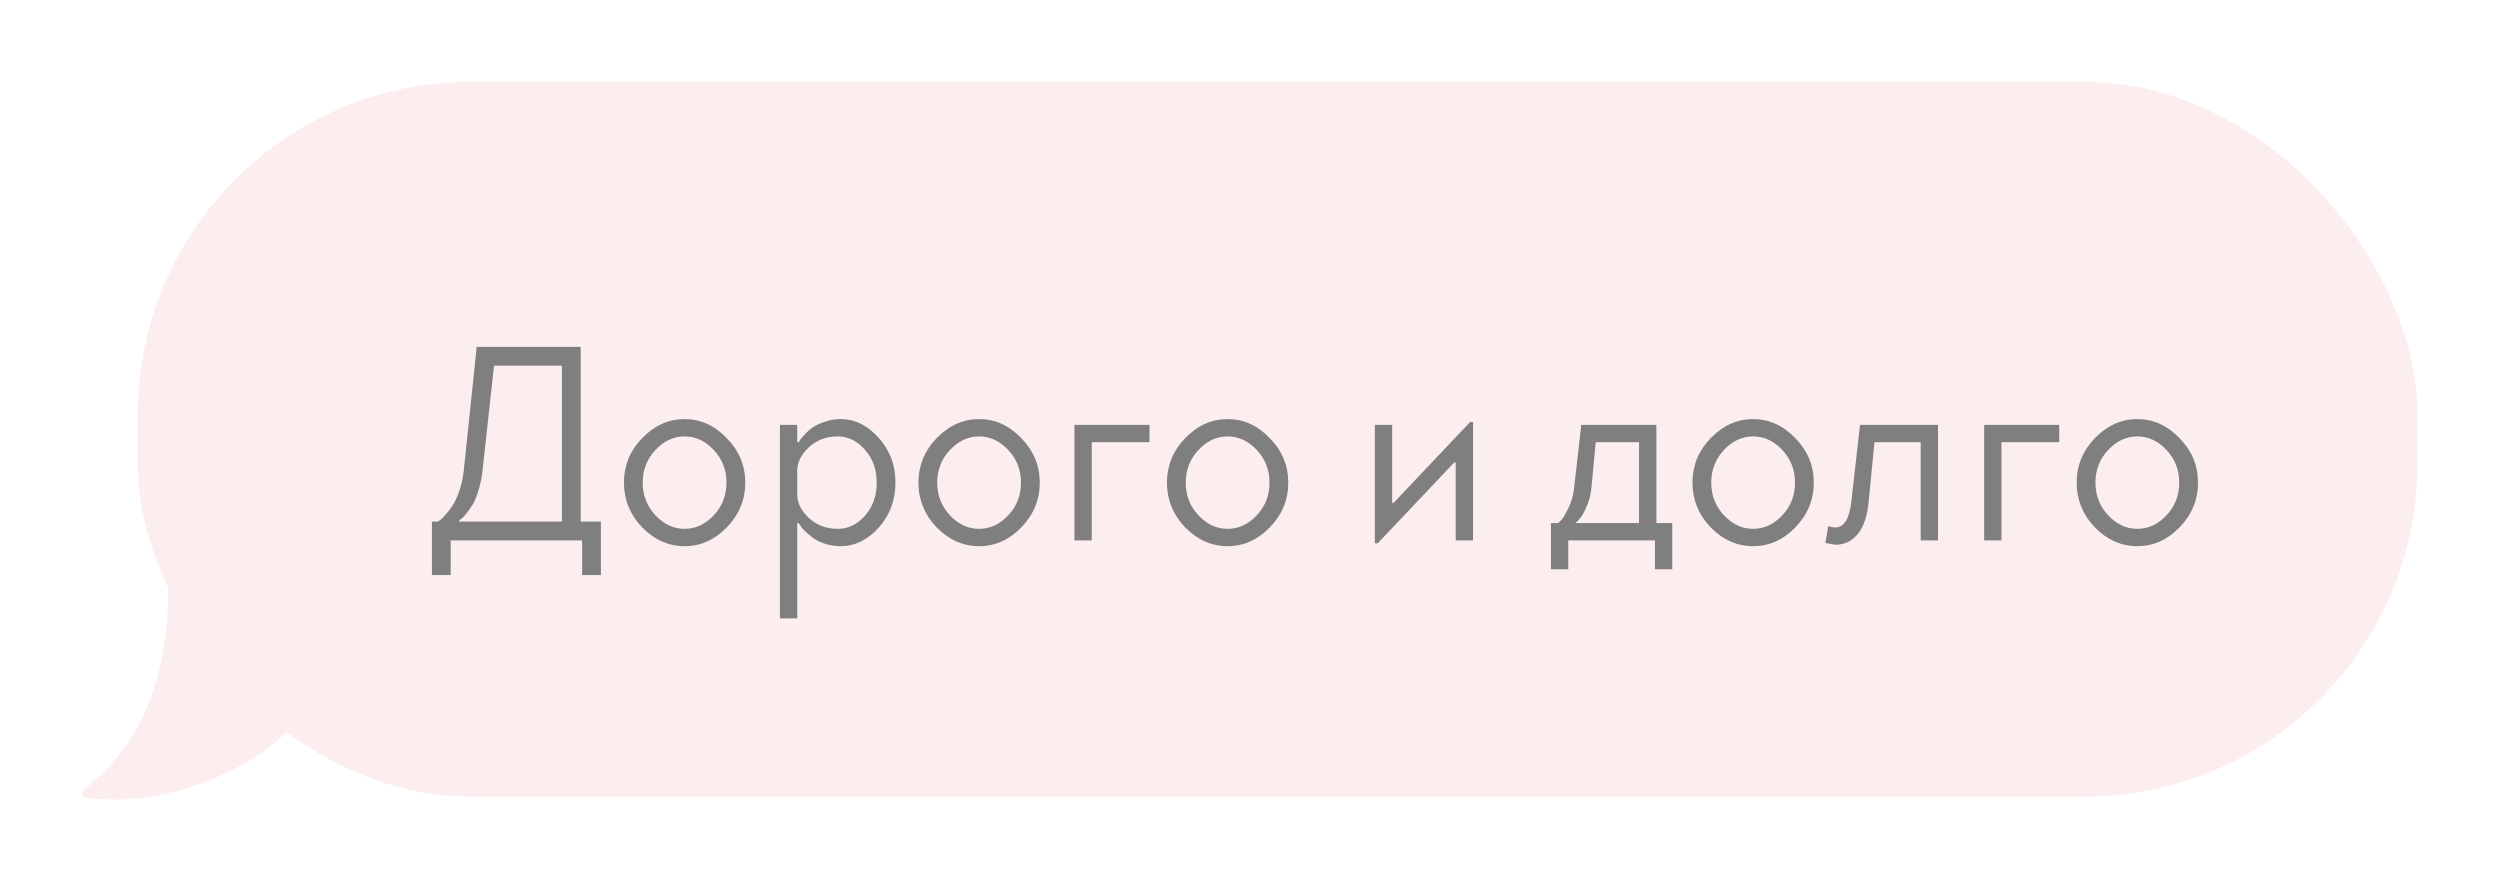
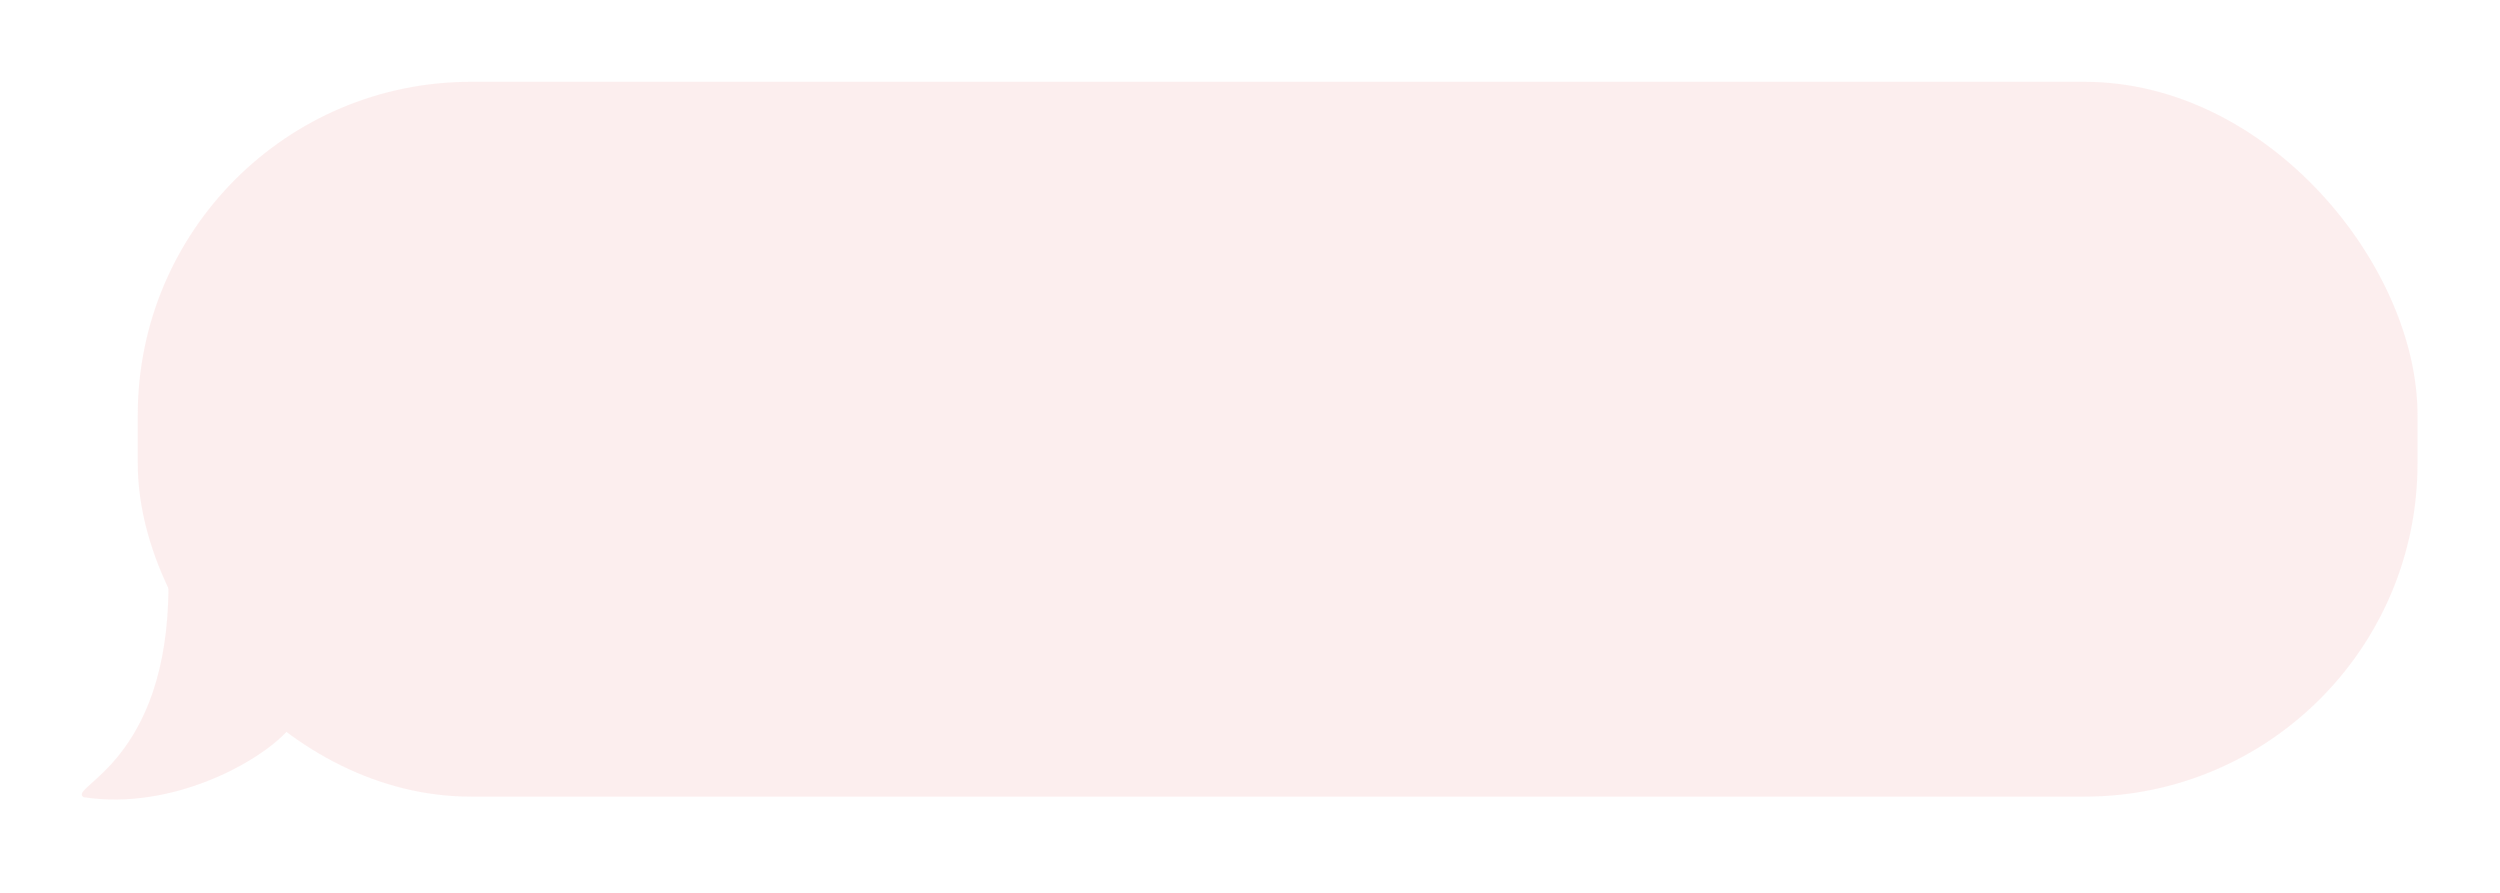
<svg xmlns="http://www.w3.org/2000/svg" width="210" height="75" viewBox="0 0 210 75" fill="none">
  <g opacity="0.5" filter="url(#filter0_f_2319_3158)">
    <rect x="11.57" y="6.871" width="191.503" height="60.047" rx="27.98" fill="#FADEDE" />
-     <path d="M36.282 43.817H36.767C36.815 43.785 36.88 43.744 36.961 43.696C37.058 43.631 37.212 43.477 37.422 43.235C37.648 42.992 37.851 42.725 38.029 42.434C38.223 42.143 38.409 41.738 38.587 41.221C38.764 40.703 38.886 40.153 38.951 39.571L40.042 29.137H48.777V43.817H50.476V48.306H48.899V45.394H37.859V48.306H36.282V43.817ZM41.498 30.715L40.528 39.571C40.463 40.153 40.35 40.695 40.188 41.196C40.042 41.698 39.881 42.094 39.703 42.385C39.525 42.676 39.347 42.927 39.169 43.138C39.007 43.348 38.87 43.493 38.756 43.574L38.587 43.696V43.817H47.2V30.715H41.498ZM55.056 43.283C55.768 44.043 56.585 44.423 57.507 44.423C58.429 44.423 59.245 44.043 59.957 43.283C60.669 42.523 61.025 41.609 61.025 40.541C61.025 39.474 60.669 38.56 59.957 37.8C59.245 37.039 58.429 36.659 57.507 36.659C56.585 36.659 55.768 37.039 55.056 37.8C54.344 38.56 53.988 39.474 53.988 40.541C53.988 41.609 54.344 42.523 55.056 43.283ZM53.94 36.805C54.975 35.737 56.164 35.203 57.507 35.203C58.849 35.203 60.03 35.737 61.049 36.805C62.084 37.856 62.602 39.102 62.602 40.541C62.602 41.981 62.084 43.235 61.049 44.302C60.03 45.354 58.849 45.879 57.507 45.879C56.164 45.879 54.975 45.354 53.94 44.302C52.921 43.235 52.411 41.981 52.411 40.541C52.411 39.102 52.921 37.856 53.94 36.805ZM66.969 39.571V41.512C66.969 42.256 67.301 42.927 67.964 43.526C68.627 44.124 69.428 44.423 70.366 44.423C71.24 44.423 72 44.059 72.647 43.332C73.31 42.587 73.642 41.657 73.642 40.541C73.642 39.425 73.31 38.503 72.647 37.775C72 37.031 71.24 36.659 70.366 36.659C69.428 36.659 68.627 36.958 67.964 37.557C67.301 38.155 66.969 38.827 66.969 39.571ZM66.969 35.689V37.144H67.091C67.123 37.096 67.163 37.031 67.212 36.95C67.277 36.853 67.414 36.691 67.624 36.465C67.835 36.239 68.061 36.044 68.304 35.883C68.563 35.705 68.894 35.551 69.299 35.422C69.719 35.276 70.156 35.203 70.609 35.203C71.806 35.203 72.874 35.729 73.812 36.78C74.75 37.816 75.219 39.069 75.219 40.541C75.219 42.013 74.75 43.275 73.812 44.326C72.874 45.362 71.806 45.879 70.609 45.879C70.156 45.879 69.727 45.815 69.323 45.685C68.919 45.556 68.579 45.394 68.304 45.2C68.045 45.006 67.819 44.812 67.624 44.618C67.43 44.423 67.293 44.262 67.212 44.132L67.091 43.938H66.969V51.945H65.514V35.689H66.969ZM79.793 43.283C80.505 44.043 81.322 44.423 82.244 44.423C83.166 44.423 83.983 44.043 84.695 43.283C85.406 42.523 85.762 41.609 85.762 40.541C85.762 39.474 85.406 38.56 84.695 37.8C83.983 37.039 83.166 36.659 82.244 36.659C81.322 36.659 80.505 37.039 79.793 37.8C79.082 38.56 78.726 39.474 78.726 40.541C78.726 41.609 79.082 42.523 79.793 43.283ZM78.677 36.805C79.713 35.737 80.902 35.203 82.244 35.203C83.587 35.203 84.768 35.737 85.787 36.805C86.822 37.856 87.34 39.102 87.34 40.541C87.34 41.981 86.822 43.235 85.787 44.302C84.768 45.354 83.587 45.879 82.244 45.879C80.902 45.879 79.713 45.354 78.677 44.302C77.658 43.235 77.149 41.981 77.149 40.541C77.149 39.102 77.658 37.856 78.677 36.805ZM90.251 45.394V35.689H96.56V37.144H91.707V45.394H90.251ZM100.669 43.283C101.381 44.043 102.197 44.423 103.119 44.423C104.041 44.423 104.858 44.043 105.57 43.283C106.282 42.523 106.638 41.609 106.638 40.541C106.638 39.474 106.282 38.56 105.57 37.8C104.858 37.039 104.041 36.659 103.119 36.659C102.197 36.659 101.381 37.039 100.669 37.8C99.957 38.56 99.601 39.474 99.601 40.541C99.601 41.609 99.957 42.523 100.669 43.283ZM99.553 36.805C100.588 35.737 101.777 35.203 103.119 35.203C104.462 35.203 105.643 35.737 106.662 36.805C107.697 37.856 108.215 39.102 108.215 40.541C108.215 41.981 107.697 43.235 106.662 44.302C105.643 45.354 104.462 45.879 103.119 45.879C101.777 45.879 100.588 45.354 99.553 44.302C98.534 43.235 98.024 41.981 98.024 40.541C98.024 39.102 98.534 37.856 99.553 36.805ZM116.942 42.24H117.063L123.493 35.446H123.736V45.394H122.28V38.843H122.159L115.729 45.637H115.486V35.689H116.942V42.24ZM130.28 43.938H130.886C130.967 43.873 131.072 43.768 131.202 43.623C131.331 43.477 131.517 43.154 131.76 42.652C132.002 42.151 132.156 41.609 132.221 41.027L132.827 35.689H139.136V43.938H140.47V47.82H139.015V45.394H131.735V47.82H130.28V43.938ZM132.342 43.938H137.68V37.144H134.04L133.677 41.027C133.612 41.609 133.466 42.143 133.24 42.628C133.029 43.113 132.827 43.453 132.633 43.647L132.342 43.938ZM144.813 43.283C145.524 44.043 146.341 44.423 147.263 44.423C148.185 44.423 149.002 44.043 149.714 43.283C150.426 42.523 150.781 41.609 150.781 40.541C150.781 39.474 150.426 38.56 149.714 37.8C149.002 37.039 148.185 36.659 147.263 36.659C146.341 36.659 145.524 37.039 144.813 37.8C144.101 38.56 143.745 39.474 143.745 40.541C143.745 41.609 144.101 42.523 144.813 43.283ZM143.696 36.805C144.732 35.737 145.921 35.203 147.263 35.203C148.606 35.203 149.787 35.737 150.806 36.805C151.841 37.856 152.359 39.102 152.359 40.541C152.359 41.981 151.841 43.235 150.806 44.302C149.787 45.354 148.606 45.879 147.263 45.879C145.921 45.879 144.732 45.354 143.696 44.302C142.677 43.235 142.168 41.981 142.168 40.541C142.168 39.102 142.677 37.856 143.696 36.805ZM162.792 45.394H161.336V37.144H157.454L156.969 42.118C156.855 43.348 156.548 44.262 156.047 44.86C155.561 45.459 154.939 45.758 154.178 45.758L153.329 45.612L153.572 44.181C153.75 44.262 153.952 44.302 154.178 44.302C154.906 44.302 155.351 43.574 155.513 42.118L156.241 35.689H162.792V45.394ZM166.668 45.394V35.689H172.976V37.144H168.123V45.394H166.668ZM177.085 43.283C177.797 44.043 178.614 44.423 179.536 44.423C180.458 44.423 181.275 44.043 181.986 43.283C182.698 42.523 183.054 41.609 183.054 40.541C183.054 39.474 182.698 38.56 181.986 37.8C181.275 37.039 180.458 36.659 179.536 36.659C178.614 36.659 177.797 37.039 177.085 37.8C176.373 38.56 176.018 39.474 176.018 40.541C176.018 41.609 176.373 42.523 177.085 43.283ZM175.969 36.805C177.004 35.737 178.193 35.203 179.536 35.203C180.878 35.203 182.059 35.737 183.078 36.805C184.114 37.856 184.631 39.102 184.631 40.541C184.631 41.981 184.114 43.235 183.078 44.302C182.059 45.354 180.878 45.879 179.536 45.879C178.193 45.879 177.004 45.354 175.969 44.302C174.95 43.235 174.44 41.981 174.44 40.541C174.44 39.102 174.95 37.856 175.969 36.805Z" fill="black" />
    <path d="M7.026 66.966C14.435 68.105 21.749 64.025 24.124 61.413C21.676 55.577 36.788 41.4 26.814 41.399C24.508 41.399 22.538 35.358 14.15 39.893C14.12 41.727 14.15 48.074 14.15 49.154C14.15 64.115 5.601 66.106 7.026 66.966Z" fill="#FADEDE" />
  </g>
  <defs>
    <filter id="filter0_f_2319_3158" x="-0.003" y="3.8147e-06" width="209.944" height="74.032" filterUnits="userSpaceOnUse" color-interpolation-filters="sRGB">
      <feFlood flood-opacity="0" result="BackgroundImageFix" />
      <feBlend mode="normal" in="SourceGraphic" in2="BackgroundImageFix" result="shape" />
      <feGaussianBlur stdDeviation="3.435" result="effect1_foregroundBlur_2319_3158" />
    </filter>
  </defs>
</svg>